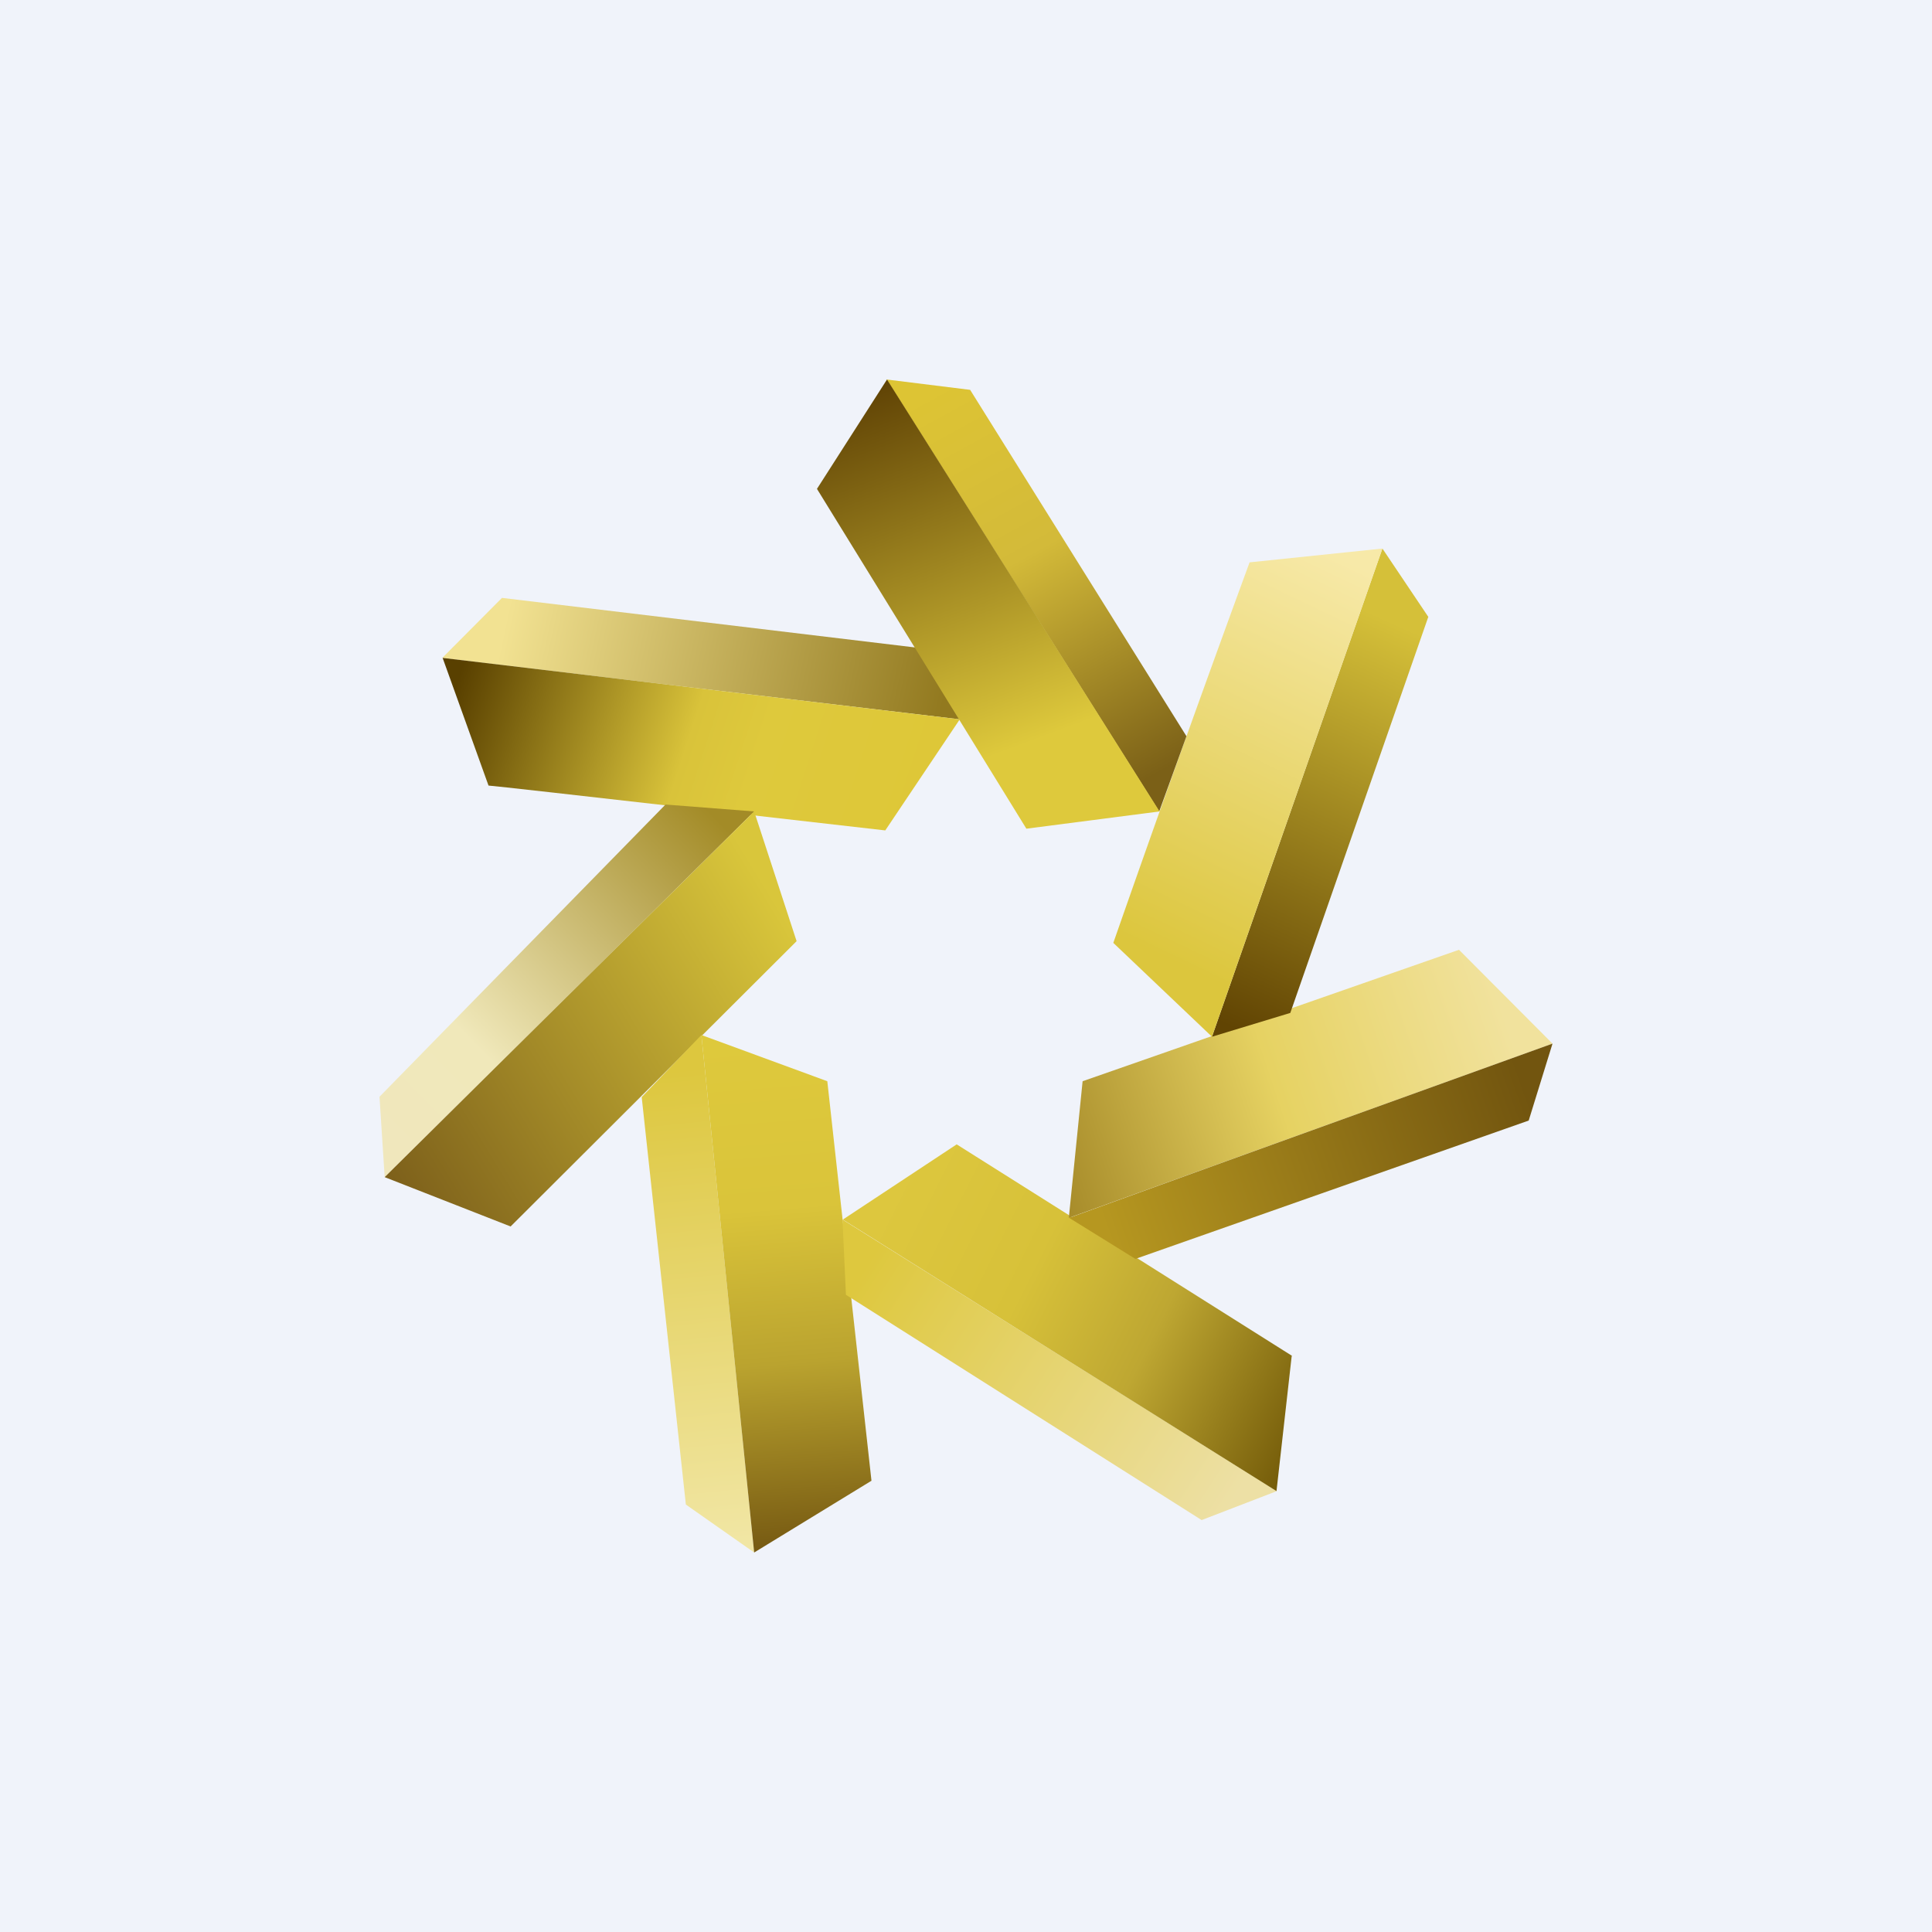
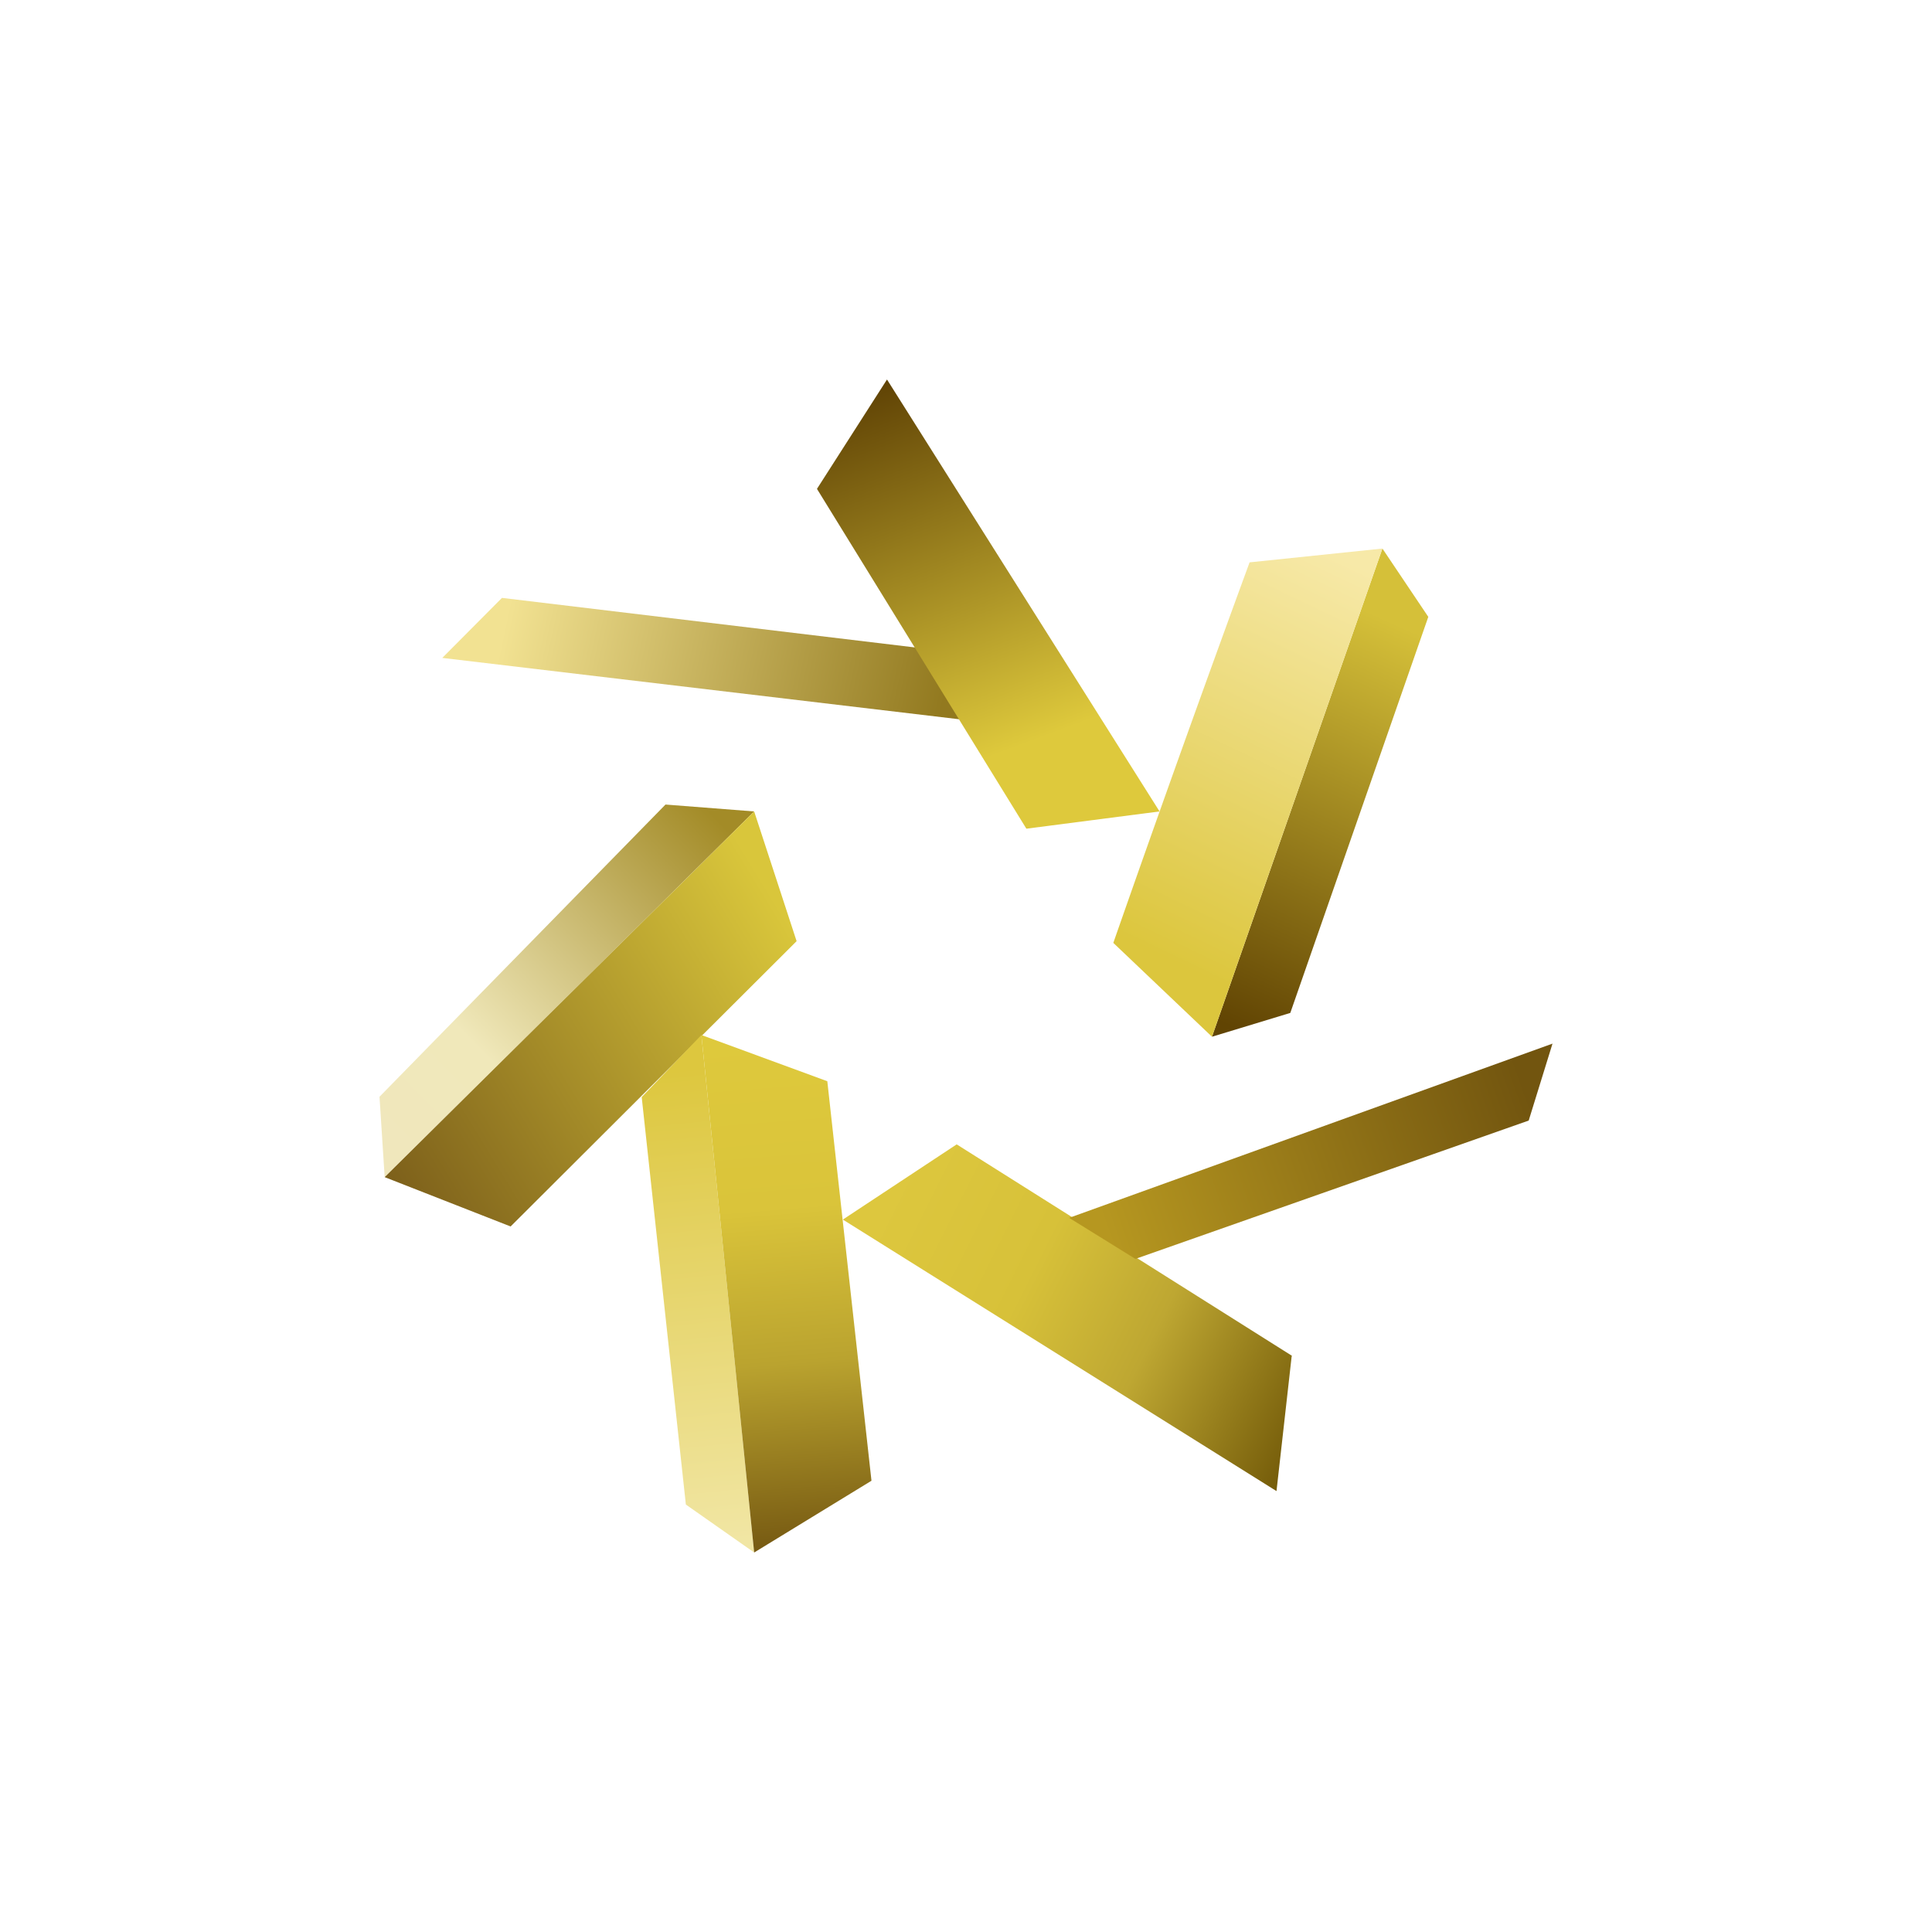
<svg xmlns="http://www.w3.org/2000/svg" width="56" height="56">
-   <path fill="#F0F3FA" d="M0 0h56v56H0z" />
  <path d="M26.55 18.77l1.27 2.08-15-1.78 1.73-1.74 12 1.44z" fill="url(#arrcm3c0q)" />
-   <path d="M25.66 24.07s-11.34-1.3-11.5-1.3l-1.33-3.7 14.99 1.78-2.16 3.22z" fill="url(#brrcm3c0q)" />
  <path d="M19.29 23.32l2.57.2-10.71 10.6-.15-2.33 8.29-8.47z" fill="url(#crrcm3c0q)" />
  <path d="M21.86 23.52l-10.71 10.6 3.65 1.43 8.29-8.27-1.23-3.76z" fill="url(#drrcm3c0q)" />
  <path d="M20.33 30l1.53 15-1.98-1.39L18.6 31.8l1.73-1.8z" fill="url(#errcm3c0q)" />
  <path d="M25.26 42.92l-1.28-11.58L20.33 30l1.53 15 3.4-2.08z" fill="url(#frrcm3c0q)" />
-   <path d="M34.83 44.06l2.18-.84-12.59-7.87.1 2.18 10.31 6.53z" fill="url(#grrcm3c0q)" />
  <path d="M37.45 39.3l-9.72-6.13-3.3 2.18L37 43.22l.44-3.91z" fill="url(#hrrcm3c0q)" />
-   <path d="M31.38 31.34l-.4 3.96L45 30.25l-2.71-2.72-10.91 3.81z" fill="url(#irrcm3c0q)" />
  <path d="M45 30.25L30.99 35.3l1.92 1.19 11.4-4.01.69-2.23z" fill="url(#jrrcm3c0q)" />
  <path d="M41.4 17.88l-1.33-1.98-4.94 14.15 2.27-.69 4-11.48z" fill="url(#krrcm3c0q)" />
-   <path d="M36.22 16.3a761.45 761.45 0 00-3.95 11.03l2.86 2.72 4.94-14.15-3.85.4z" fill="url(#lrrcm3c0q)" />
-   <path d="M33.6 23.52L25.7 11l2.42.3 6.27 10.04-.79 2.18z" fill="url(#mrrcm3c0q)" />
+   <path d="M36.22 16.3a761.45 761.45 0 00-3.95 11.03l2.86 2.72 4.94-14.15-3.85.4" fill="url(#lrrcm3c0q)" />
  <path d="M29.75 24.02l-6.07-9.85L25.71 11l7.9 12.52-3.86.5z" fill="url(#nrrcm3c0q)" />
  <defs>
    <linearGradient id="arrcm3c0q" x1="14.7" y1="17.73" x2="27.34" y2="20.44" gradientUnits="userSpaceOnUse">
      <stop stop-color="#F2E292" />
      <stop offset="1" stop-color="#92791F" />
    </linearGradient>
    <linearGradient id="brrcm3c0q" x1="13.32" y1="19.56" x2="27.29" y2="24.09" gradientUnits="userSpaceOnUse">
      <stop stop-color="#594000" />
      <stop offset=".47" stop-color="#D9C33A" />
      <stop offset=".61" stop-color="#DEC93C" />
      <stop offset="1" stop-color="#DEC737" />
    </linearGradient>
    <linearGradient id="crrcm3c0q" x1="20.62" y1="23.57" x2="10.68" y2="33.29" gradientUnits="userSpaceOnUse">
      <stop stop-color="#A38B27" />
      <stop offset=".69" stop-color="#F0E8BA" />
      <stop offset="1" stop-color="#F0E7BC" />
    </linearGradient>
    <linearGradient id="drrcm3c0q" x1="23.09" y1="27.13" x2="11.43" y2="34.23" gradientUnits="userSpaceOnUse">
      <stop stop-color="#D9C63B" />
      <stop offset="1" stop-color="#7E611B" />
    </linearGradient>
    <linearGradient id="errcm3c0q" x1="19.39" y1="31.04" x2="20.78" y2="44.8" gradientUnits="userSpaceOnUse">
      <stop stop-color="#DDC73E" />
      <stop offset="1" stop-color="#F1E6A4" />
    </linearGradient>
    <linearGradient id="frrcm3c0q" x1="22.79" y1="30" x2="23.99" y2="45" gradientUnits="userSpaceOnUse">
      <stop stop-color="#DEC93C" />
      <stop offset=".33" stop-color="#DAC43A" />
      <stop offset=".63" stop-color="#BAA32F" />
      <stop offset="1" stop-color="#745711" />
    </linearGradient>
    <linearGradient id="grrcm3c0q" x1="25.01" y1="36.83" x2="35.64" y2="43.64" gradientUnits="userSpaceOnUse">
      <stop stop-color="#DEC83E" />
      <stop offset="1" stop-color="#EDE0A5" />
    </linearGradient>
    <linearGradient id="hrrcm3c0q" x1="25.36" y1="35.35" x2="38.11" y2="41.75" gradientUnits="userSpaceOnUse">
      <stop stop-color="#DDC73E" />
      <stop offset=".33" stop-color="#D7C139" />
      <stop offset=".61" stop-color="#BEA732" />
      <stop offset="1" stop-color="#705707" />
    </linearGradient>
    <linearGradient id="irrcm3c0q" x1="43.57" y1="29.36" x2="30.14" y2="33.84" gradientUnits="userSpaceOnUse">
      <stop stop-color="#F1E29D" />
      <stop offset=".49" stop-color="#E6D262" />
      <stop offset="1" stop-color="#A48827" />
    </linearGradient>
    <linearGradient id="jrrcm3c0q" x1="44.21" y1="31.54" x2="32.11" y2="35.82" gradientUnits="userSpaceOnUse">
      <stop stop-color="#72550F" />
      <stop offset="1" stop-color="#B69720" />
    </linearGradient>
    <linearGradient id="krrcm3c0q" x1="41.45" y1="18.52" x2="36.29" y2="30.04" gradientUnits="userSpaceOnUse">
      <stop stop-color="#D5C039" />
      <stop offset="1" stop-color="#614403" />
    </linearGradient>
    <linearGradient id="lrrcm3c0q" x1="39.33" y1="16.39" x2="33.87" y2="27.81" gradientUnits="userSpaceOnUse">
      <stop stop-color="#F7E9A8" />
      <stop offset="1" stop-color="#DCC63D" />
    </linearGradient>
    <linearGradient id="mrrcm3c0q" x1="27.43" y1="11.05" x2="33.63" y2="22.37" gradientUnits="userSpaceOnUse">
      <stop stop-color="#DDC434" />
      <stop offset=".43" stop-color="#D3BA39" />
      <stop offset="1" stop-color="#7B6017" />
    </linearGradient>
    <linearGradient id="nrrcm3c0q" x1="25.71" y1="11.05" x2="31.11" y2="25.49" gradientUnits="userSpaceOnUse">
      <stop stop-color="#604305" />
      <stop offset=".73" stop-color="#DEC93C" />
    </linearGradient>
  </defs>
</svg>